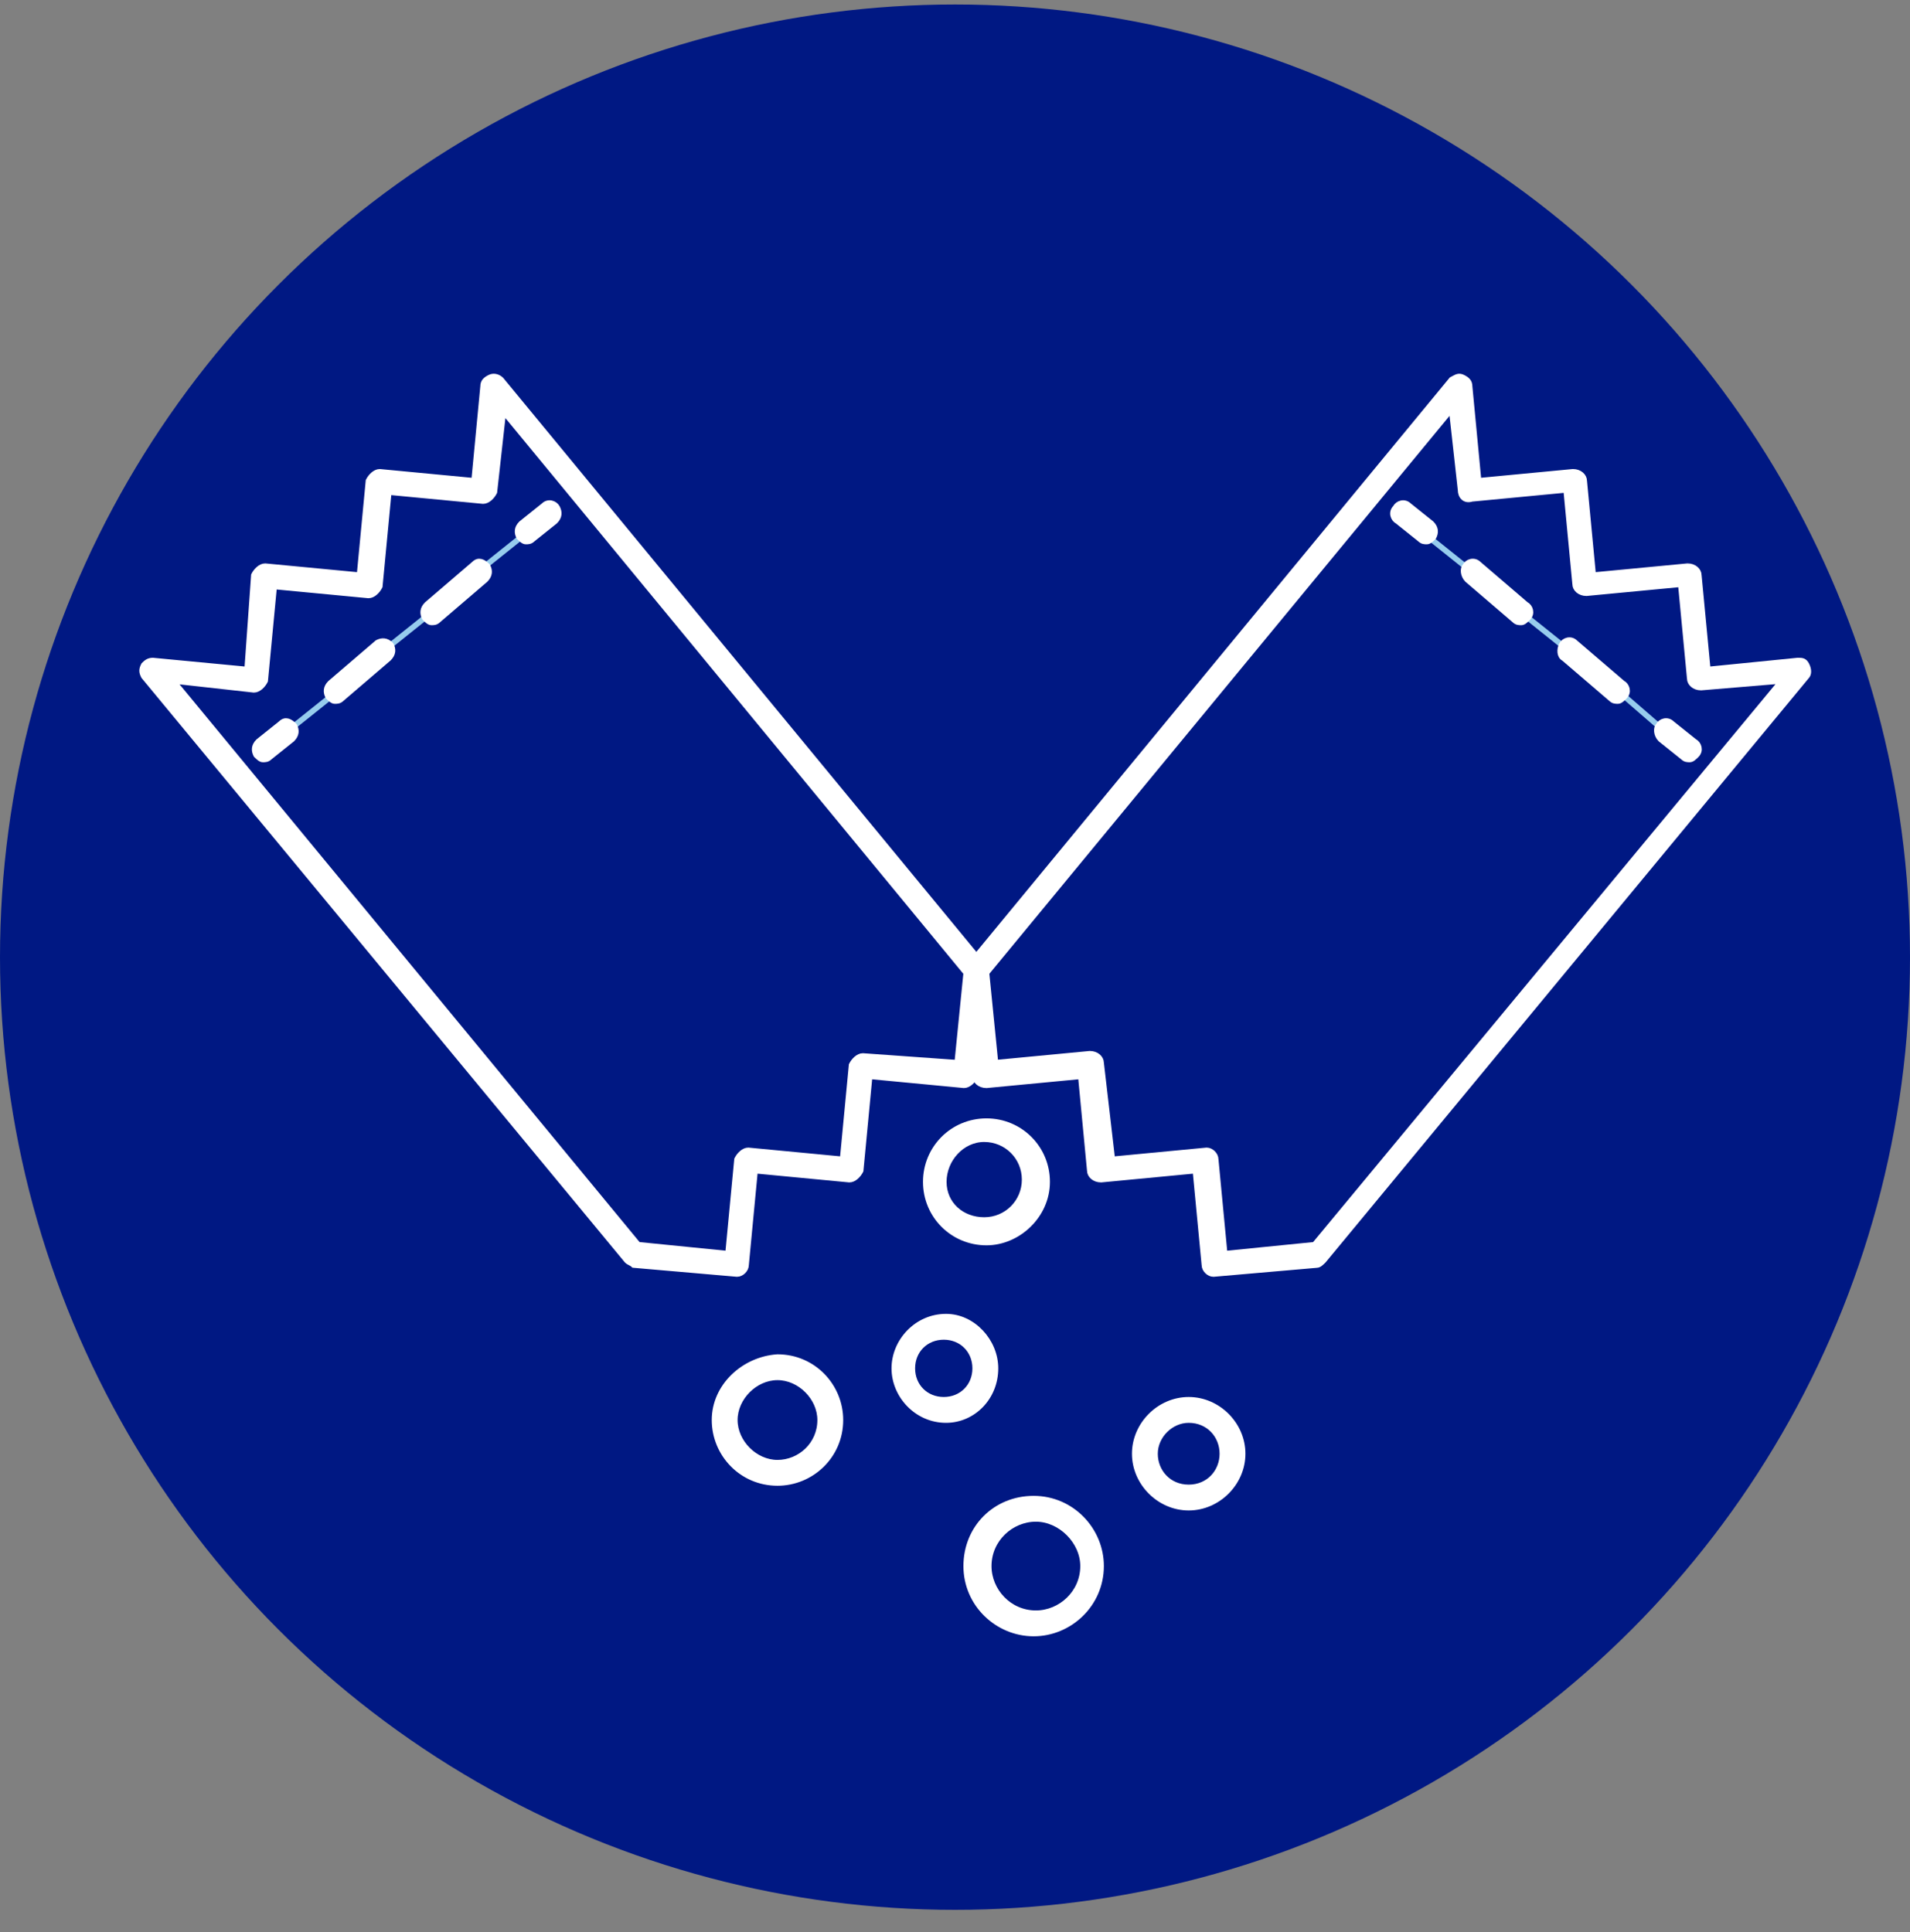
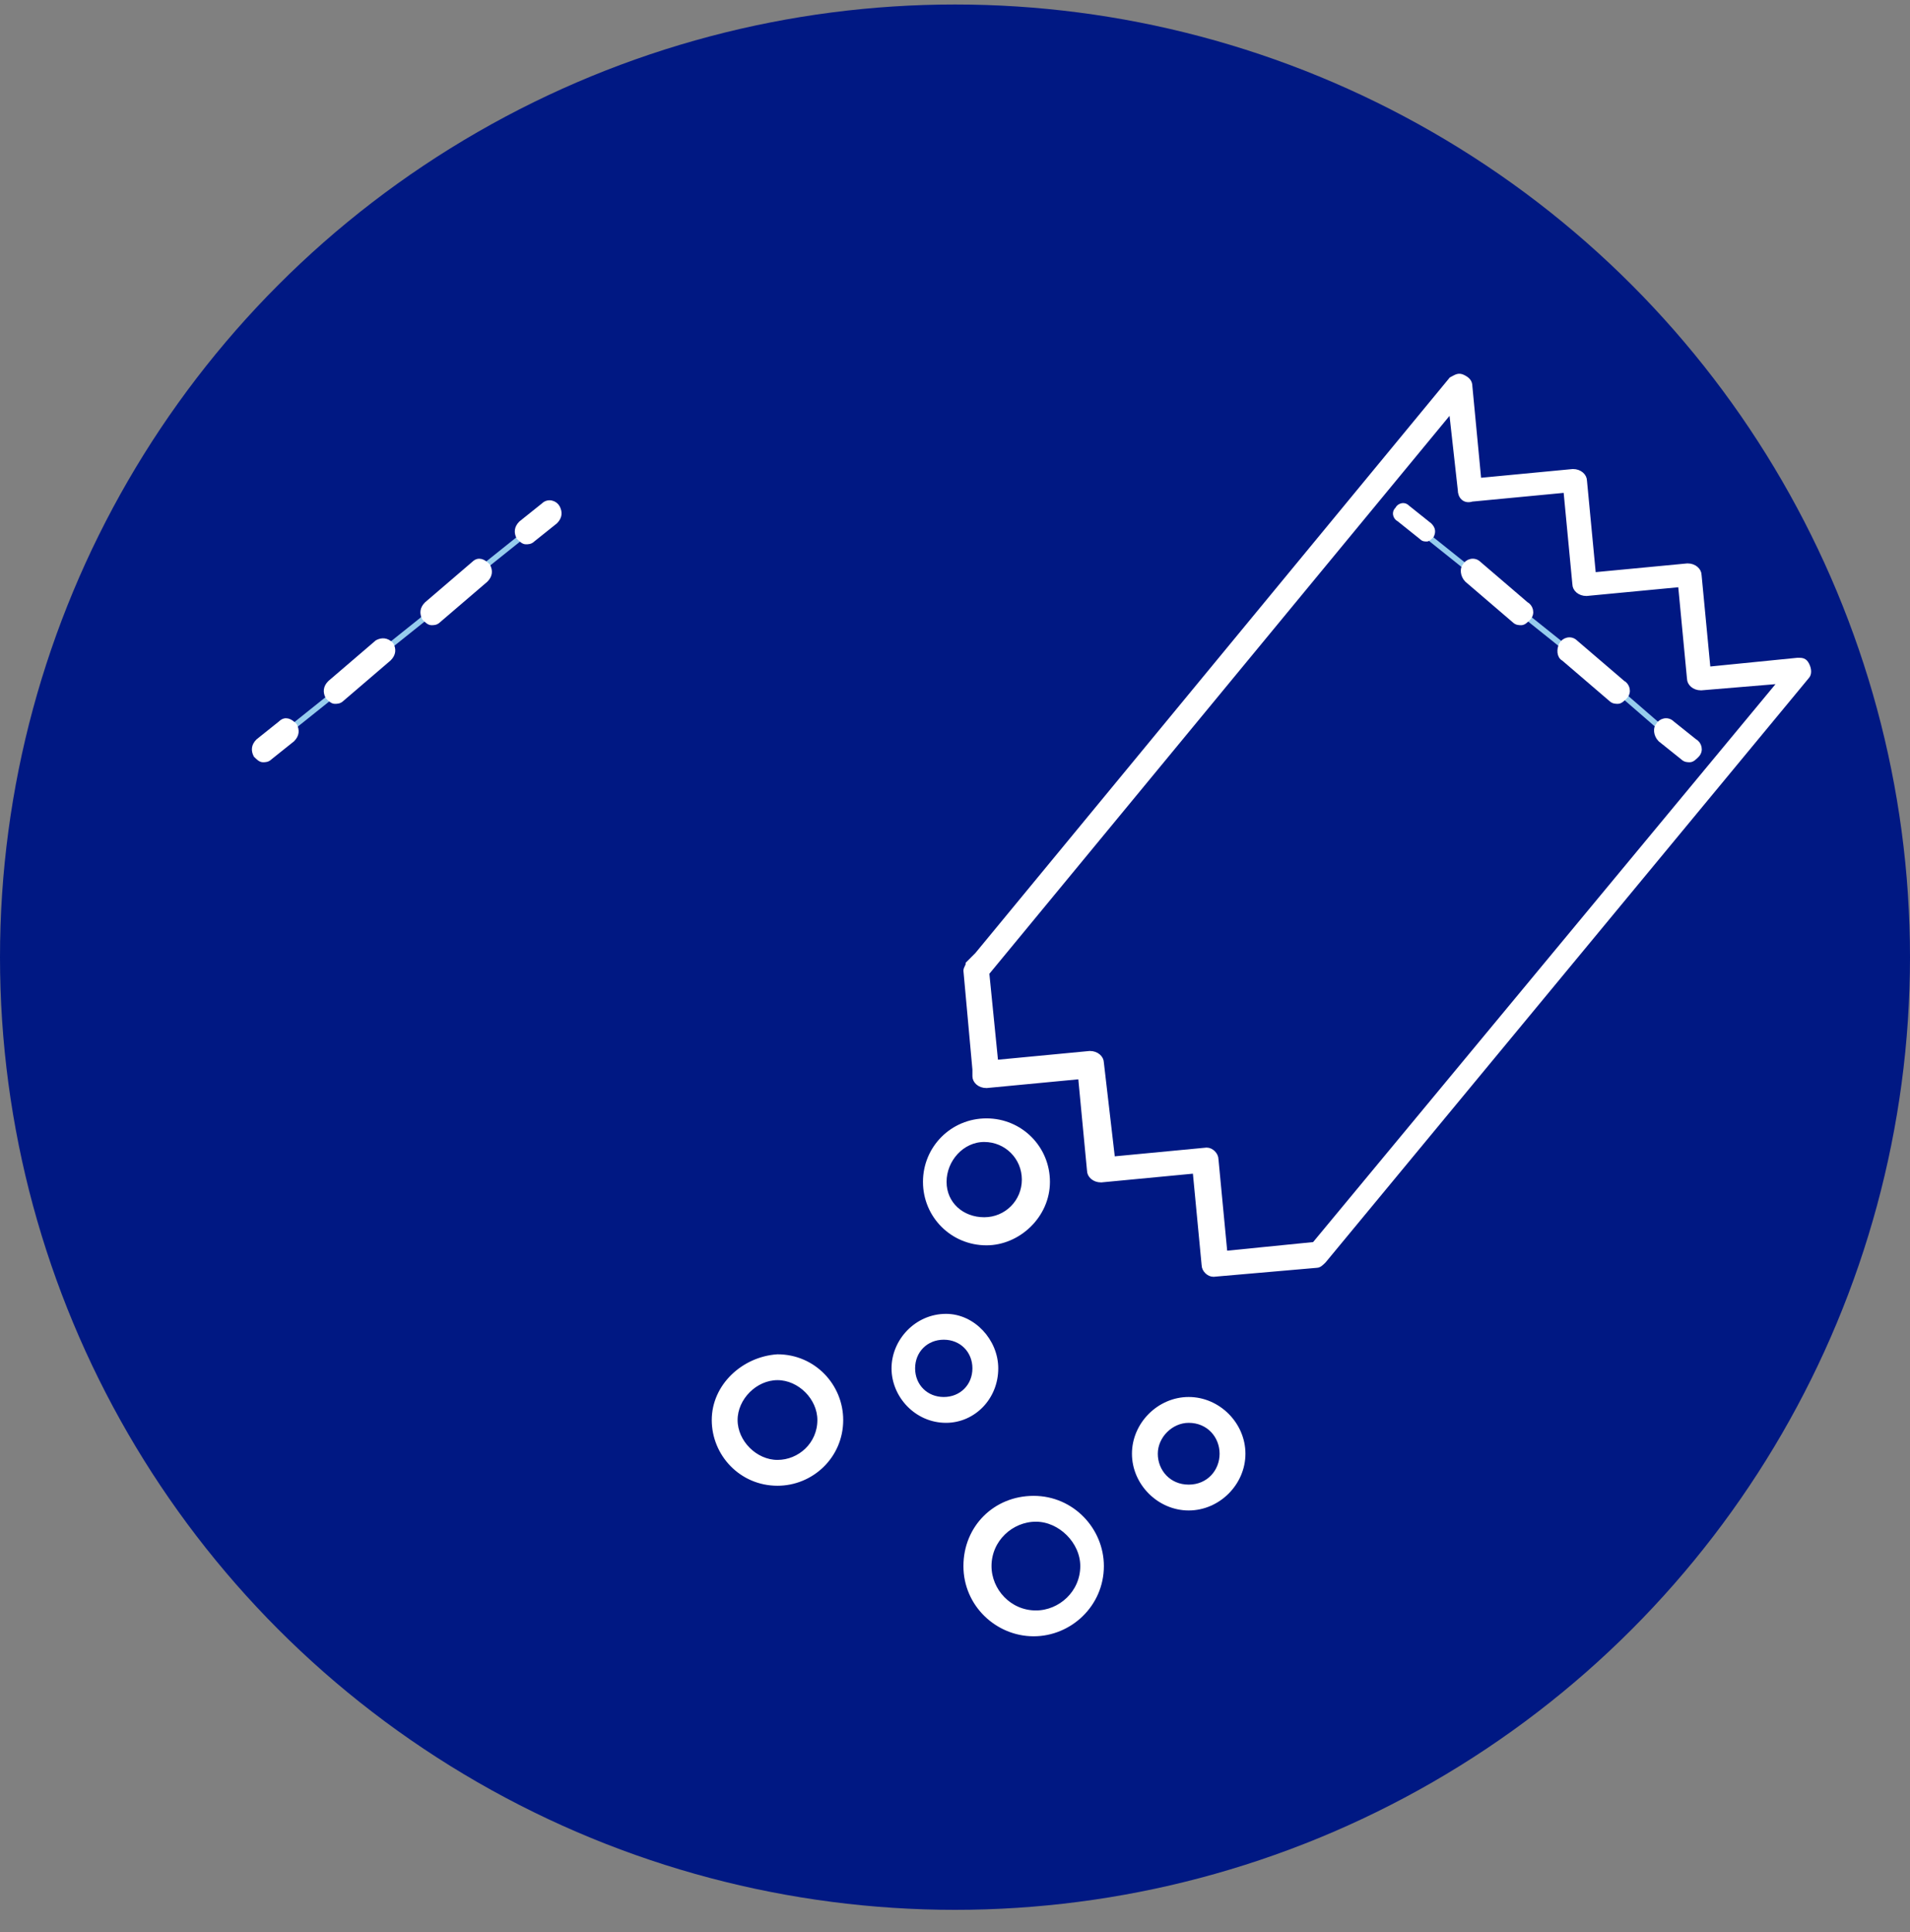
<svg xmlns="http://www.w3.org/2000/svg" xmlns:xlink="http://www.w3.org/1999/xlink" version="1.1" id="Layer_1" x="0px" y="0px" viewBox="0 0 85 86" style="enable-background:new 0 0 85 86;" xml:space="preserve">
  <rect x="0" y="0" width="85" height="86" fill="#808080" stroke="none" />
  <style type="text/css">
	.st0{fill:#001883;}
	.st1{clip-path:url(#SVGID_00000119804164249562746210000009850270754858650016_);fill:#FFFFFF;}
	
		.st2{clip-path:url(#SVGID_00000119804164249562746210000009850270754858650016_);fill:none;stroke:#FFFFFF;stroke-width:0.25;stroke-miterlimit:10;}
	.st3{fill:none;stroke:#96CCED;stroke-width:0.25;stroke-linecap:round;stroke-linejoin:round;}
	.st4{clip-path:url(#SVGID_00000075872147012008555460000002267751866745628839_);fill:#FFFFFF;}
	
		.st5{clip-path:url(#SVGID_00000075872147012008555460000002267751866745628839_);fill:none;stroke:#FFFFFF;stroke-width:0.25;stroke-miterlimit:10;}
	.st6{clip-path:url(#SVGID_00000049903431182043569810000012361037564216396448_);fill:#FFFFFF;}
	
		.st7{clip-path:url(#SVGID_00000049903431182043569810000012361037564216396448_);fill:none;stroke:#FFFFFF;stroke-width:0.25;stroke-miterlimit:10;}
</style>
  <ellipse class="st0" cx="42.5" cy="42.6" rx="42.5" ry="42.4" />
  <g>
    <defs>
-       <rect id="SVGID_1_" x="6" y="16.4" width="75" height="56.6" />
-     </defs>
+       </defs>
    <clipPath id="SVGID_00000098920710050537532320000002464869808121019522_">
      <use xlink:href="#SVGID_1_" style="overflow:visible;" />
    </clipPath>
    <path style="clip-path:url(#SVGID_00000098920710050537532320000002464869808121019522_);fill:#FFFFFF;" d="M11.3,30.7   c0.2,0,0.4-0.2,0.5-0.4l0.4-4.2l4.2,0.4c0.2,0,0.4-0.2,0.5-0.4l0.4-4.2l4.2,0.4c0.2,0,0.4-0.2,0.5-0.4l0.4-3.6L43,43.3l-0.4,4   L38.4,47c-0.2,0-0.4,0.2-0.5,0.4l-0.4,4.2l-4.2-0.4c-0.2,0-0.4,0.2-0.5,0.4l-0.4,4.2l-4-0.4L7.7,30.3L11.3,30.7z M27.9,56.1   c0.1,0.1,0.2,0.1,0.3,0.2l4.6,0.4c0,0,0,0,0,0c0.2,0,0.4-0.2,0.4-0.4l0.4-4.2l4.2,0.4c0.2,0,0.4-0.2,0.5-0.4l0.4-4.2l4.2,0.4   c0.2,0,0.4-0.2,0.5-0.4l0-0.3L43,43.2c0-0.1,0-0.2,0.1-0.3l0.3-0.4L22.3,16.9c-0.1-0.1-0.3-0.2-0.5-0.1c-0.2,0.1-0.3,0.2-0.3,0.4   l-0.4,4.2L16.9,21c-0.2,0-0.4,0.2-0.5,0.4L16,25.6l-4.2-0.4c-0.2,0-0.4,0.2-0.5,0.4L11,29.8l-4.2-0.4c-0.2,0-0.3,0.1-0.4,0.2   c-0.1,0.2-0.1,0.3,0,0.5L27.9,56.1z" />
    <path style="clip-path:url(#SVGID_00000098920710050537532320000002464869808121019522_);fill:none;stroke:#FFFFFF;stroke-width:0.25;stroke-miterlimit:10;" d="   M11.3,30.7c0.2,0,0.4-0.2,0.5-0.4l0.4-4.2l4.2,0.4c0.2,0,0.4-0.2,0.5-0.4l0.4-4.2l4.2,0.4c0.2,0,0.4-0.2,0.5-0.4l0.4-3.6L43,43.3   l-0.4,4L38.4,47c-0.2,0-0.4,0.2-0.5,0.4l-0.4,4.2l-4.2-0.4c-0.2,0-0.4,0.2-0.5,0.4l-0.4,4.2l-4-0.4L7.7,30.3L11.3,30.7z M27.9,56.1   c0.1,0.1,0.2,0.1,0.3,0.2l4.6,0.4c0,0,0,0,0,0c0.2,0,0.4-0.2,0.4-0.4l0.4-4.2l4.2,0.4c0.2,0,0.4-0.2,0.5-0.4l0.4-4.2l4.2,0.4   c0.2,0,0.4-0.2,0.5-0.4l0-0.3L43,43.2c0-0.1,0-0.2,0.1-0.3l0.3-0.4L22.3,16.9c-0.1-0.1-0.3-0.2-0.5-0.1c-0.2,0.1-0.3,0.2-0.3,0.4   l-0.4,4.2L16.9,21c-0.2,0-0.4,0.2-0.5,0.4L16,25.6l-4.2-0.4c-0.2,0-0.4,0.2-0.5,0.4L11,29.8l-4.2-0.4c-0.2,0-0.3,0.1-0.4,0.2   c-0.1,0.2-0.1,0.3,0,0.5L27.9,56.1z" />
  </g>
  <path class="st3" d="M13.1,32.3l1.5-1.2 M17.4,28.7l1.5-1.2 M23.2,23.9l-1.5,1.2" />
  <g>
    <defs>
      <rect id="SVGID_00000165954084954526136010000018046382103329134246_" x="6" y="16.4" width="75" height="56.6" />
    </defs>
    <clipPath id="SVGID_00000163049917337141658030000018100849440795471524_">
      <use xlink:href="#SVGID_00000165954084954526136010000018046382103329134246_" style="overflow:visible;" />
    </clipPath>
    <path style="clip-path:url(#SVGID_00000163049917337141658030000018100849440795471524_);fill:#FFFFFF;" d="M12.5,32.2l-1,0.8   c-0.2,0.2-0.2,0.4-0.1,0.6c0.1,0.1,0.2,0.2,0.3,0.2c0.1,0,0.2,0,0.3-0.1l1-0.8c0.2-0.2,0.2-0.4,0.1-0.6   C12.9,32.1,12.7,32,12.5,32.2" />
    <path style="clip-path:url(#SVGID_00000163049917337141658030000018100849440795471524_);fill:none;stroke:#FFFFFF;stroke-width:0.25;stroke-miterlimit:10;" d="   M12.5,32.2l-1,0.8c-0.2,0.2-0.2,0.4-0.1,0.6c0.1,0.1,0.2,0.2,0.3,0.2c0.1,0,0.2,0,0.3-0.1l1-0.8c0.2-0.2,0.2-0.4,0.1-0.6   C12.9,32.1,12.7,32,12.5,32.2z" />
    <path style="clip-path:url(#SVGID_00000163049917337141658030000018100849440795471524_);fill:#FFFFFF;" d="M16.8,28.6l-2.1,1.8   c-0.2,0.2-0.2,0.4-0.1,0.6c0.1,0.1,0.2,0.2,0.3,0.2c0.1,0,0.2,0,0.3-0.1l2.1-1.8c0.2-0.2,0.2-0.4,0.1-0.6   C17.2,28.5,17,28.5,16.8,28.6" />
    <path style="clip-path:url(#SVGID_00000163049917337141658030000018100849440795471524_);fill:none;stroke:#FFFFFF;stroke-width:0.25;stroke-miterlimit:10;" d="   M16.8,28.6l-2.1,1.8c-0.2,0.2-0.2,0.4-0.1,0.6c0.1,0.1,0.2,0.2,0.3,0.2c0.1,0,0.2,0,0.3-0.1l2.1-1.8c0.2-0.2,0.2-0.4,0.1-0.6   C17.2,28.5,17,28.5,16.8,28.6z" />
    <path style="clip-path:url(#SVGID_00000163049917337141658030000018100849440795471524_);fill:#FFFFFF;" d="M21.1,25.1l-2.1,1.8   c-0.2,0.2-0.2,0.4-0.1,0.6c0.1,0.1,0.2,0.2,0.3,0.2c0.1,0,0.2,0,0.3-0.1l2.1-1.8c0.2-0.2,0.2-0.4,0.1-0.6   C21.5,25,21.3,24.9,21.1,25.1" />
    <path style="clip-path:url(#SVGID_00000163049917337141658030000018100849440795471524_);fill:none;stroke:#FFFFFF;stroke-width:0.25;stroke-miterlimit:10;" d="   M21.1,25.1l-2.1,1.8c-0.2,0.2-0.2,0.4-0.1,0.6c0.1,0.1,0.2,0.2,0.3,0.2c0.1,0,0.2,0,0.3-0.1l2.1-1.8c0.2-0.2,0.2-0.4,0.1-0.6   C21.5,25,21.3,24.9,21.1,25.1z" />
    <path style="clip-path:url(#SVGID_00000163049917337141658030000018100849440795471524_);fill:#FFFFFF;" d="M24.2,22.5l-1,0.8   c-0.2,0.2-0.2,0.4-0.1,0.6c0.1,0.1,0.2,0.2,0.3,0.2c0.1,0,0.2,0,0.3-0.1l1-0.8c0.2-0.2,0.2-0.4,0.1-0.6   C24.7,22.4,24.4,22.3,24.2,22.5" />
    <path style="clip-path:url(#SVGID_00000163049917337141658030000018100849440795471524_);fill:none;stroke:#FFFFFF;stroke-width:0.25;stroke-miterlimit:10;" d="   M24.2,22.5l-1,0.8c-0.2,0.2-0.2,0.4-0.1,0.6c0.1,0.1,0.2,0.2,0.3,0.2c0.1,0,0.2,0,0.3-0.1l1-0.8c0.2-0.2,0.2-0.4,0.1-0.6   C24.7,22.4,24.4,22.3,24.2,22.5z" />
    <path style="clip-path:url(#SVGID_00000163049917337141658030000018100849440795471524_);fill:#FFFFFF;" d="M65.5,22.2l4.2-0.4   l0.4,4.2c0,0.2,0.2,0.4,0.5,0.4l4.2-0.4l0.4,4.2c0,0.2,0.2,0.4,0.5,0.4l3.6-0.3L58.5,55.4l-4,0.4l-0.4-4.2c0-0.2-0.2-0.4-0.4-0.4   c0,0,0,0,0,0l-4.2,0.4L49,47.3c0-0.2-0.2-0.4-0.5-0.4l-4.2,0.4l-0.4-4l20.7-25.1l0.4,3.6C65,22.1,65.2,22.3,65.5,22.2 M43.1,42.9   C43.1,43,43,43.1,43,43.2l0.4,4.4l0,0.3c0,0.2,0.2,0.4,0.5,0.4l4.2-0.4l0.4,4.2c0,0.2,0.2,0.4,0.5,0.4l4.2-0.4l0.4,4.2   c0,0.2,0.2,0.4,0.4,0.4c0,0,0,0,0,0l4.6-0.4c0.1,0,0.2-0.1,0.3-0.2l21.5-26c0.1-0.1,0.1-0.3,0-0.5c-0.1-0.2-0.2-0.2-0.4-0.2   L76,29.8l-0.4-4.2c0-0.2-0.2-0.4-0.5-0.4l-4.2,0.4l-0.4-4.2c0-0.2-0.2-0.4-0.5-0.4l-4.2,0.4l-0.4-4.2c0-0.2-0.1-0.3-0.3-0.4   c-0.2-0.1-0.3,0-0.5,0.1L43.5,42.5L43.1,42.9z" />
    <path style="clip-path:url(#SVGID_00000163049917337141658030000018100849440795471524_);fill:none;stroke:#FFFFFF;stroke-width:0.25;stroke-miterlimit:10;" d="   M65.5,22.2l4.2-0.4l0.4,4.2c0,0.2,0.2,0.4,0.5,0.4l4.2-0.4l0.4,4.2c0,0.2,0.2,0.4,0.5,0.4l3.6-0.3L58.5,55.4l-4,0.4l-0.4-4.2   c0-0.2-0.2-0.4-0.4-0.4c0,0,0,0,0,0l-4.2,0.4L49,47.3c0-0.2-0.2-0.4-0.5-0.4l-4.2,0.4l-0.4-4l20.7-25.1l0.4,3.6   C65,22.1,65.2,22.3,65.5,22.2z M43.1,42.9C43.1,43,43,43.1,43,43.2l0.4,4.4l0,0.3c0,0.2,0.2,0.4,0.5,0.4l4.2-0.4l0.4,4.2   c0,0.2,0.2,0.4,0.5,0.4l4.2-0.4l0.4,4.2c0,0.2,0.2,0.4,0.4,0.4c0,0,0,0,0,0l4.6-0.4c0.1,0,0.2-0.1,0.3-0.2l21.5-26   c0.1-0.1,0.1-0.3,0-0.5c-0.1-0.2-0.2-0.2-0.4-0.2L76,29.8l-0.4-4.2c0-0.2-0.2-0.4-0.5-0.4l-4.2,0.4l-0.4-4.2c0-0.2-0.2-0.4-0.5-0.4   l-4.2,0.4l-0.4-4.2c0-0.2-0.1-0.3-0.3-0.4c-0.2-0.1-0.3,0-0.5,0.1L43.5,42.5L43.1,42.9z" />
  </g>
  <path class="st3" d="M69.5,28.7l-1.5-1.2 M73.8,32.3L72.3,31 M65.2,25.2l-1.5-1.2" />
  <g>
    <defs>
      <rect id="SVGID_00000141431989610813108290000002382660993947550125_" x="6" y="16.4" width="75" height="56.6" />
    </defs>
    <clipPath id="SVGID_00000050620669140087648550000017052669879210968207_">
      <use xlink:href="#SVGID_00000141431989610813108290000002382660993947550125_" style="overflow:visible;" />
    </clipPath>
    <path style="clip-path:url(#SVGID_00000050620669140087648550000017052669879210968207_);fill:#FFFFFF;" d="M73.9,32.9l1,0.8   c0.1,0.1,0.2,0.1,0.3,0.1c0.1,0,0.2-0.1,0.3-0.2c0.2-0.2,0.1-0.5-0.1-0.6l-1-0.8c-0.2-0.2-0.5-0.1-0.6,0.1v0   C73.7,32.4,73.7,32.7,73.9,32.9" />
    <path style="clip-path:url(#SVGID_00000050620669140087648550000017052669879210968207_);fill:none;stroke:#FFFFFF;stroke-width:0.25;stroke-miterlimit:10;" d="   M73.9,32.9l1,0.8c0.1,0.1,0.2,0.1,0.3,0.1c0.1,0,0.2-0.1,0.3-0.2c0.2-0.2,0.1-0.5-0.1-0.6l-1-0.8c-0.2-0.2-0.5-0.1-0.6,0.1v0   C73.7,32.4,73.7,32.7,73.9,32.9z" />
    <path style="clip-path:url(#SVGID_00000050620669140087648550000017052669879210968207_);fill:#FFFFFF;" d="M65.3,25.8l2.1,1.8   c0.1,0.1,0.2,0.1,0.3,0.1c0.1,0,0.2-0.1,0.3-0.2c0.2-0.2,0.1-0.5-0.1-0.6l-2.1-1.8c-0.2-0.2-0.5-0.1-0.6,0.1h0   C65.1,25.3,65.1,25.6,65.3,25.8" />
    <path style="clip-path:url(#SVGID_00000050620669140087648550000017052669879210968207_);fill:none;stroke:#FFFFFF;stroke-width:0.25;stroke-miterlimit:10;" d="   M65.3,25.8l2.1,1.8c0.1,0.1,0.2,0.1,0.3,0.1c0.1,0,0.2-0.1,0.3-0.2c0.2-0.2,0.1-0.5-0.1-0.6l-2.1-1.8c-0.2-0.2-0.5-0.1-0.6,0.1h0   C65.1,25.3,65.1,25.6,65.3,25.8z" />
    <path style="clip-path:url(#SVGID_00000050620669140087648550000017052669879210968207_);fill:#FFFFFF;" d="M69.6,29.3l2.1,1.8   c0.1,0.1,0.2,0.1,0.3,0.1c0.1,0,0.2-0.1,0.3-0.2c0.2-0.2,0.1-0.5-0.1-0.6l-2.1-1.8c-0.2-0.2-0.5-0.1-0.6,0.1   C69.4,28.9,69.4,29.2,69.6,29.3" />
    <path style="clip-path:url(#SVGID_00000050620669140087648550000017052669879210968207_);fill:none;stroke:#FFFFFF;stroke-width:0.25;stroke-miterlimit:10;" d="   M69.6,29.3l2.1,1.8c0.1,0.1,0.2,0.1,0.3,0.1c0.1,0,0.2-0.1,0.3-0.2c0.2-0.2,0.1-0.5-0.1-0.6l-2.1-1.8c-0.2-0.2-0.5-0.1-0.6,0.1   C69.4,28.9,69.4,29.2,69.6,29.3z" />
    <path style="clip-path:url(#SVGID_00000050620669140087648550000017052669879210968207_);fill:#FFFFFF;" d="M63.7,23.3l-1-0.8   c-0.2-0.2-0.5-0.1-0.6,0.1c-0.2,0.2-0.1,0.5,0.1,0.6l1,0.8c0.1,0.1,0.2,0.1,0.3,0.1c0.1,0,0.2-0.1,0.3-0.2v0   C63.9,23.7,63.9,23.5,63.7,23.3" />
-     <path style="clip-path:url(#SVGID_00000050620669140087648550000017052669879210968207_);fill:none;stroke:#FFFFFF;stroke-width:0.25;stroke-miterlimit:10;" d="   M63.7,23.3l-1-0.8c-0.2-0.2-0.5-0.1-0.6,0.1c-0.2,0.2-0.1,0.5,0.1,0.6l1,0.8c0.1,0.1,0.2,0.1,0.3,0.1c0.1,0,0.2-0.1,0.3-0.2v0   C63.9,23.7,63.9,23.5,63.7,23.3z" />
    <path style="clip-path:url(#SVGID_00000050620669140087648550000017052669879210968207_);fill:#FFFFFF;" d="M43.8,50.7   c1,0,1.8,0.8,1.8,1.8c0,1-0.8,1.8-1.8,1.8S42,53.6,42,52.6C42,51.6,42.8,50.7,43.8,50.7 M46.6,52.6c0-1.5-1.2-2.7-2.7-2.7   c-1.5,0-2.7,1.2-2.7,2.7c0,1.5,1.2,2.7,2.7,2.7C45.3,55.3,46.6,54.1,46.6,52.6" />
    <path style="clip-path:url(#SVGID_00000050620669140087648550000017052669879210968207_);fill:none;stroke:#FFFFFF;stroke-width:0.25;stroke-miterlimit:10;" d="   M43.8,50.7c1,0,1.8,0.8,1.8,1.8c0,1-0.8,1.8-1.8,1.8S42,53.6,42,52.6C42,51.6,42.8,50.7,43.8,50.7z M46.6,52.6   c0-1.5-1.2-2.7-2.7-2.7c-1.5,0-2.7,1.2-2.7,2.7c0,1.5,1.2,2.7,2.7,2.7C45.3,55.3,46.6,54.1,46.6,52.6z" />
    <path style="clip-path:url(#SVGID_00000050620669140087648550000017052669879210968207_);fill:#FFFFFF;" d="M43.4,60.9   c0,0.8-0.6,1.4-1.4,1.4c-0.8,0-1.4-0.6-1.4-1.4c0-0.8,0.6-1.4,1.4-1.4C42.8,59.5,43.4,60.1,43.4,60.9 M39.8,60.9   c0,1.2,1,2.3,2.3,2.3c1.2,0,2.2-1,2.2-2.3c0-1.2-1-2.3-2.2-2.3C40.8,58.6,39.8,59.7,39.8,60.9" />
    <path style="clip-path:url(#SVGID_00000050620669140087648550000017052669879210968207_);fill:none;stroke:#FFFFFF;stroke-width:0.25;stroke-miterlimit:10;" d="   M43.4,60.9c0,0.8-0.6,1.4-1.4,1.4c-0.8,0-1.4-0.6-1.4-1.4c0-0.8,0.6-1.4,1.4-1.4C42.8,59.5,43.4,60.1,43.4,60.9z M39.8,60.9   c0,1.2,1,2.3,2.3,2.3c1.2,0,2.2-1,2.2-2.3c0-1.2-1-2.3-2.2-2.3C40.8,58.6,39.8,59.7,39.8,60.9z" />
    <path style="clip-path:url(#SVGID_00000050620669140087648550000017052669879210968207_);fill:#FFFFFF;" d="M34.6,65.1   c-1,0-1.9-0.9-1.9-1.9c0-1,0.9-1.9,1.9-1.9c1,0,1.9,0.9,1.9,1.9C36.5,64.3,35.6,65.1,34.6,65.1 M31.8,63.2c0,1.5,1.2,2.8,2.8,2.8   c1.5,0,2.8-1.2,2.8-2.8c0-1.5-1.2-2.8-2.8-2.8C33.1,60.5,31.8,61.7,31.8,63.2" />
    <path style="clip-path:url(#SVGID_00000050620669140087648550000017052669879210968207_);fill:none;stroke:#FFFFFF;stroke-width:0.25;stroke-miterlimit:10;" d="   M34.6,65.1c-1,0-1.9-0.9-1.9-1.9c0-1,0.9-1.9,1.9-1.9c1,0,1.9,0.9,1.9,1.9C36.5,64.3,35.6,65.1,34.6,65.1z M31.8,63.2   c0,1.5,1.2,2.8,2.8,2.8c1.5,0,2.8-1.2,2.8-2.8c0-1.5-1.2-2.8-2.8-2.8C33.1,60.5,31.8,61.7,31.8,63.2z" />
    <path style="clip-path:url(#SVGID_00000050620669140087648550000017052669879210968207_);fill:#FFFFFF;" d="M48.2,69.7   c0,1.2-1,2.1-2.1,2.1c-1.2,0-2.1-1-2.1-2.1c0-1.2,1-2.1,2.1-2.1C47.2,67.6,48.2,68.6,48.2,69.7 M46,72.7c1.6,0,3-1.3,3-3   c0-1.6-1.3-3-3-3c-1.7,0-3,1.3-3,3C43,71.4,44.4,72.7,46,72.7" />
    <path style="clip-path:url(#SVGID_00000050620669140087648550000017052669879210968207_);fill:none;stroke:#FFFFFF;stroke-width:0.25;stroke-miterlimit:10;" d="   M48.2,69.7c0,1.2-1,2.1-2.1,2.1c-1.2,0-2.1-1-2.1-2.1c0-1.2,1-2.1,2.1-2.1C47.2,67.6,48.2,68.6,48.2,69.7z M46,72.7   c1.6,0,3-1.3,3-3c0-1.6-1.3-3-3-3c-1.7,0-3,1.3-3,3C43,71.4,44.4,72.7,46,72.7z" />
    <path style="clip-path:url(#SVGID_00000050620669140087648550000017052669879210968207_);fill:#FFFFFF;" d="M52.9,66.2   c-0.9,0-1.5-0.7-1.5-1.5s0.7-1.5,1.5-1.5c0.9,0,1.5,0.7,1.5,1.5S53.8,66.2,52.9,66.2 M50.5,64.7c0,1.3,1.1,2.4,2.4,2.4   c1.3,0,2.4-1.1,2.4-2.4s-1.1-2.4-2.4-2.4C51.6,62.3,50.5,63.4,50.5,64.7" />
    <path style="clip-path:url(#SVGID_00000050620669140087648550000017052669879210968207_);fill:none;stroke:#FFFFFF;stroke-width:0.25;stroke-miterlimit:10;" d="   M52.9,66.2c-0.9,0-1.5-0.7-1.5-1.5s0.7-1.5,1.5-1.5c0.9,0,1.5,0.7,1.5,1.5S53.8,66.2,52.9,66.2z M50.5,64.7c0,1.3,1.1,2.4,2.4,2.4   c1.3,0,2.4-1.1,2.4-2.4s-1.1-2.4-2.4-2.4C51.6,62.3,50.5,63.4,50.5,64.7z" />
  </g>
</svg>